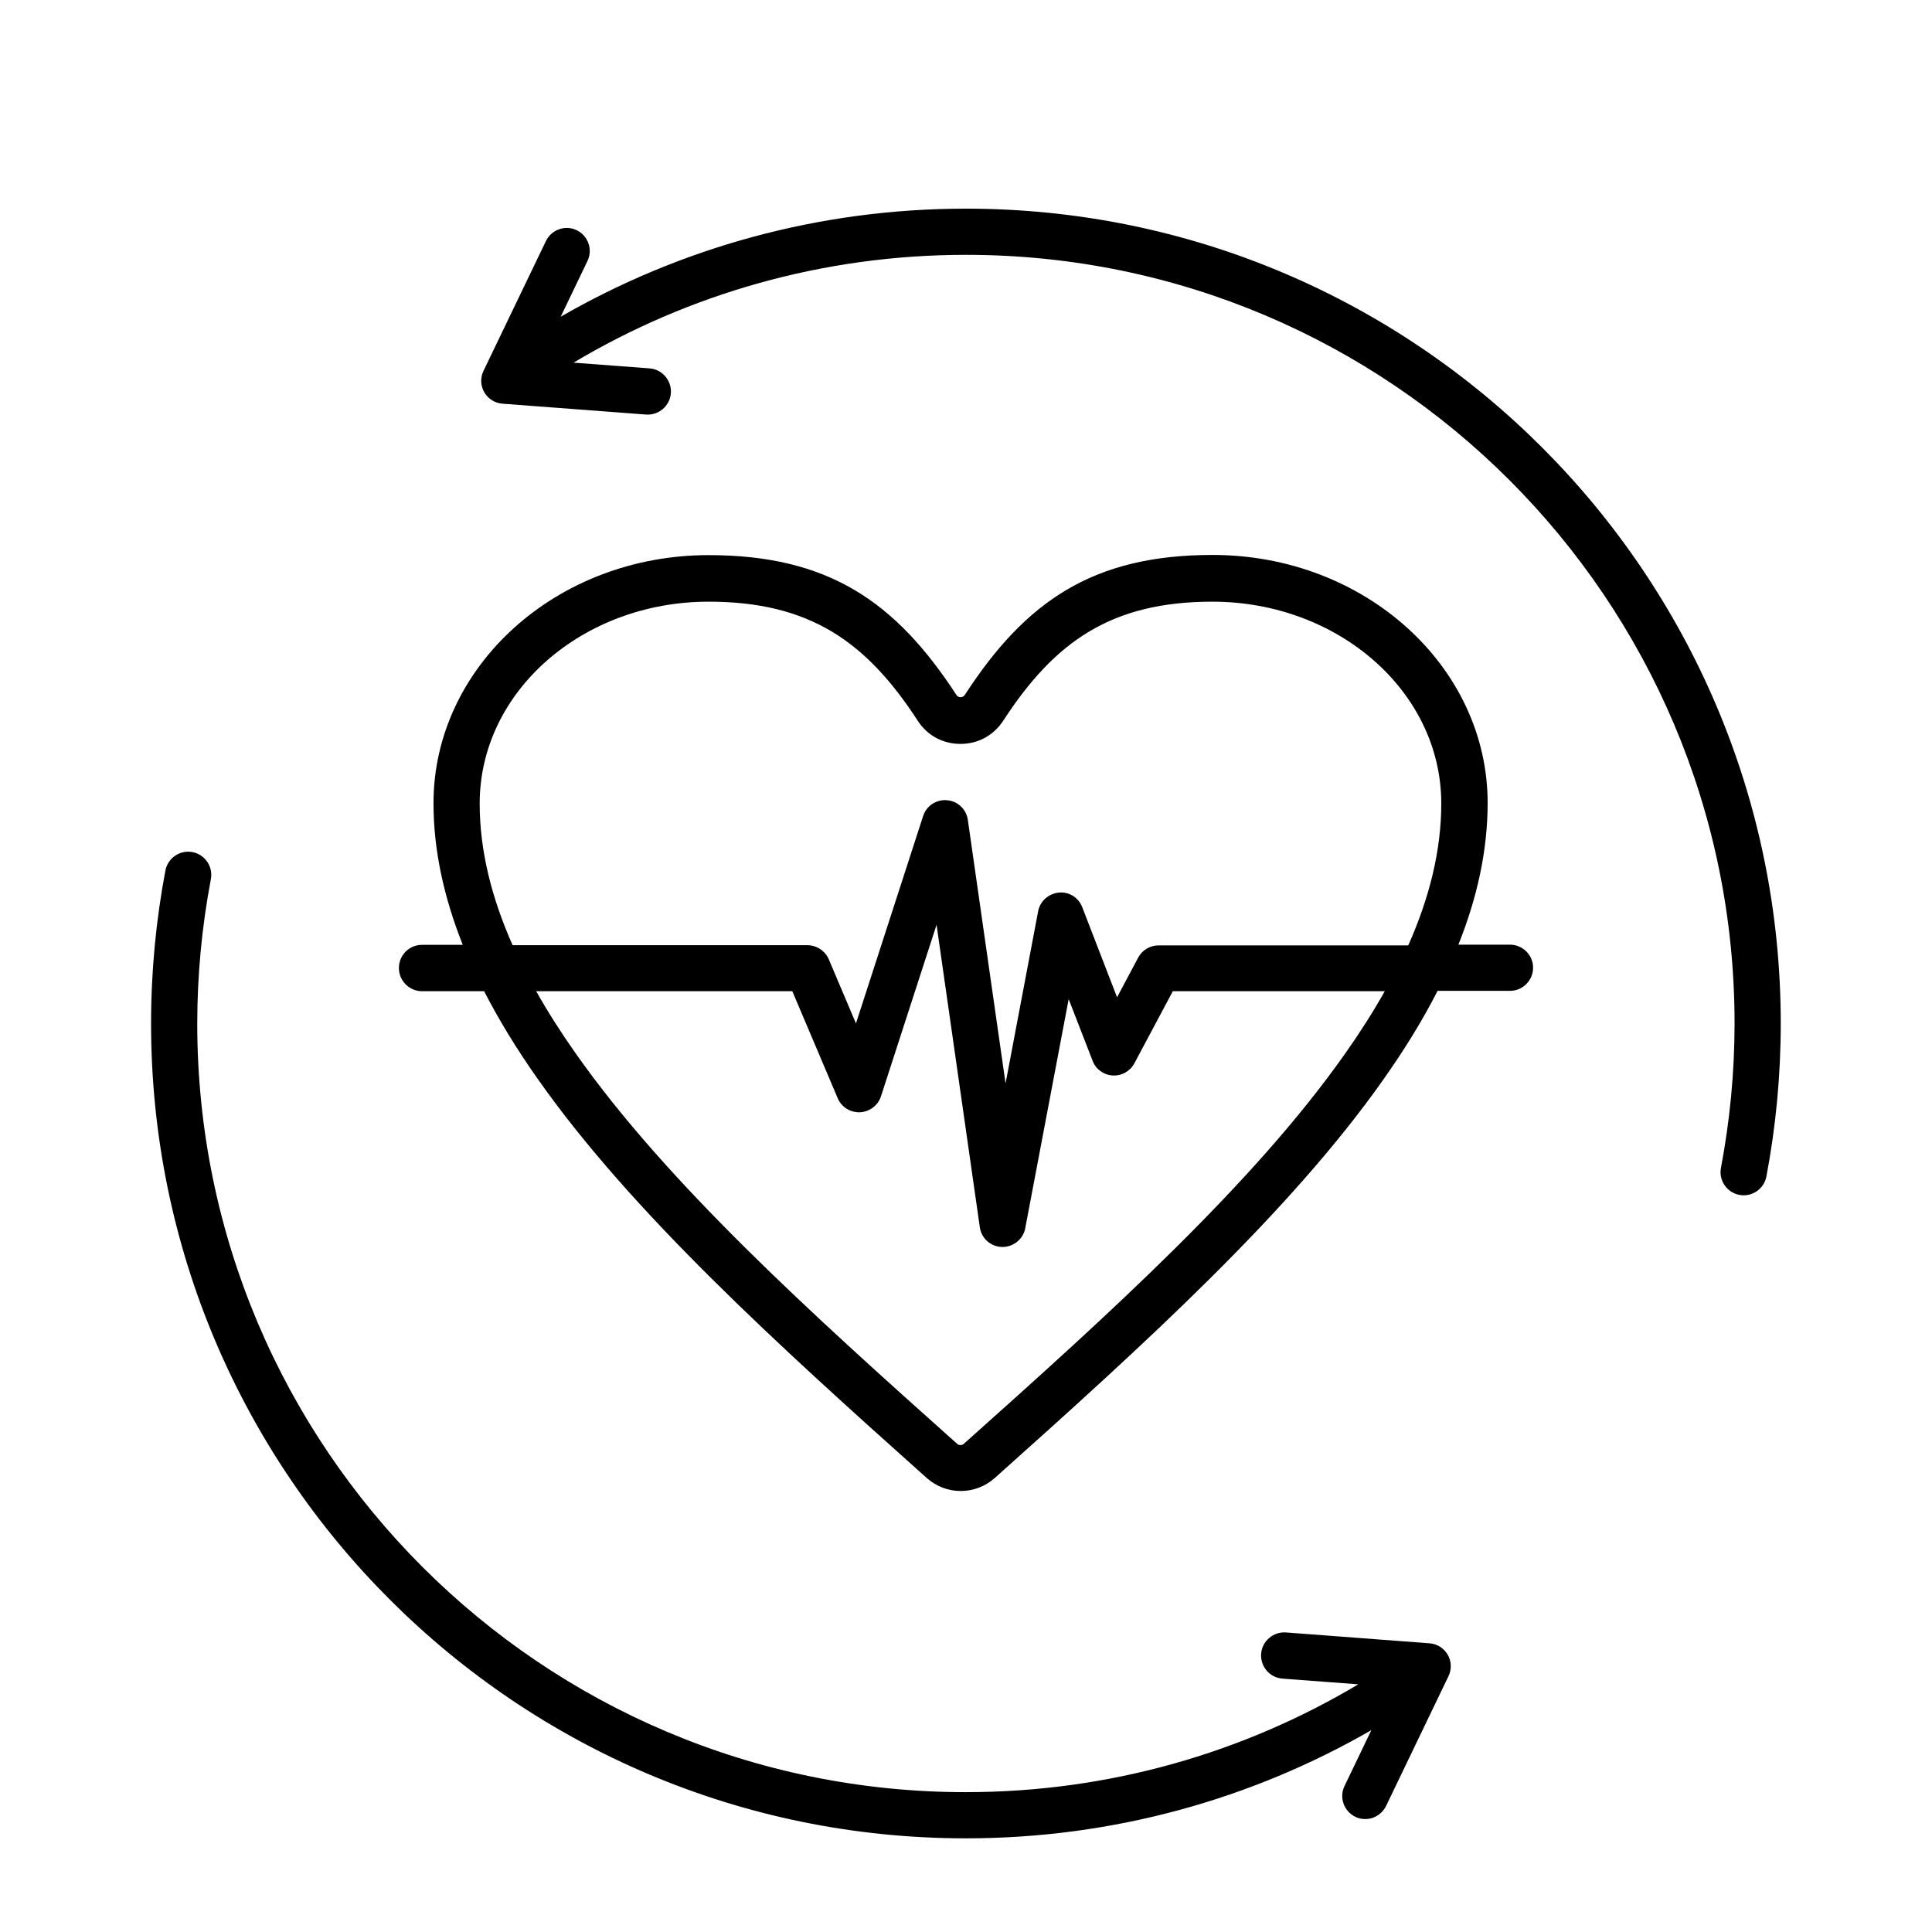
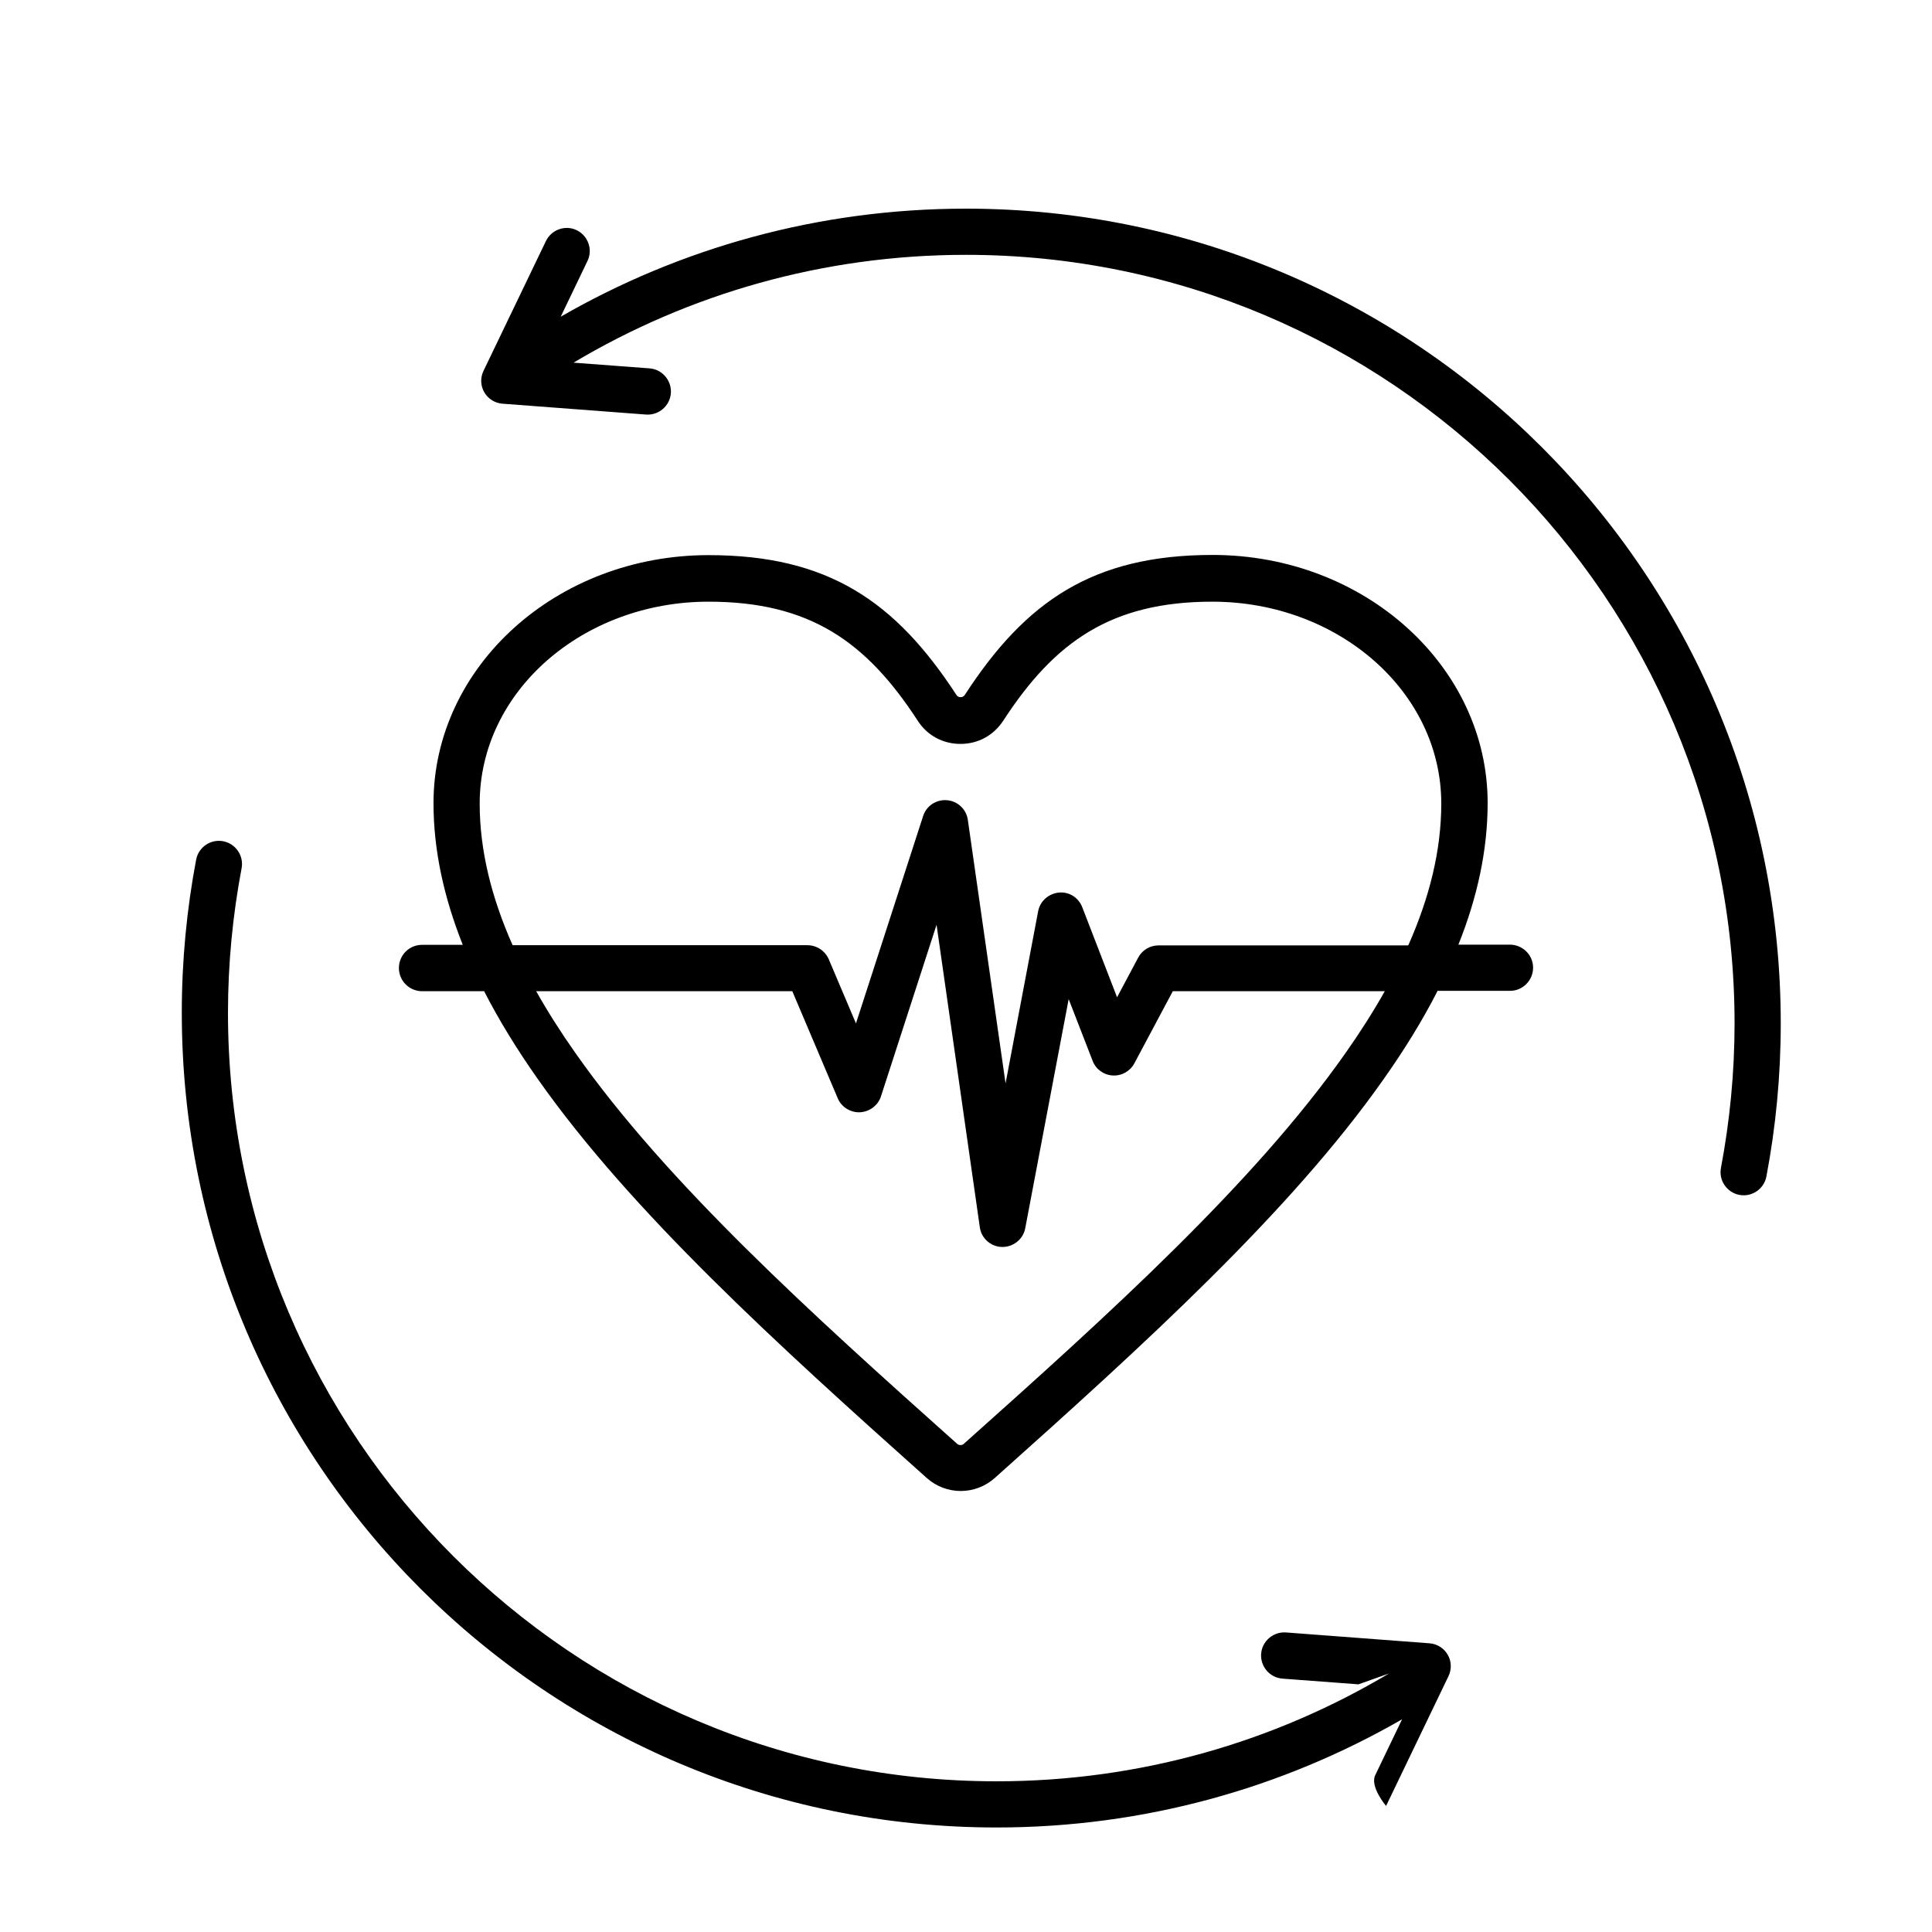
<svg xmlns="http://www.w3.org/2000/svg" viewBox="0 0 105 105" data-name="Layer 1" id="Layer_1">
  <defs>
    <style>
      .cls-1 {
        fill-rule: evenodd;
      }
    </style>
  </defs>
-   <path d="M26.3,53.87h-3.36c-.69,0-1.26-.56-1.26-1.26s.56-1.26,1.26-1.26h2.21c-1.02-2.57-1.59-5.13-1.59-7.7,0-7.4,6.66-13.48,14.95-13.48,6.5,0,10.16,2.52,13.47,7.6,0,0,0,0,0,0,.05.08.13.12.23.12s.18-.05.23-.13c3.3-5.08,6.96-7.6,13.46-7.6,8.29,0,14.95,6.08,14.95,13.48,0,2.56-.56,5.13-1.59,7.7h2.8c.69,0,1.26.56,1.26,1.25,0,.69-.56,1.26-1.25,1.26h-3.94c-.82,1.61-1.81,3.21-2.94,4.81-5.08,7.22-13.04,14.44-21.12,21.66-1.06.95-2.65.95-3.71,0-8.08-7.22-16.04-14.44-21.12-21.66-1.13-1.6-2.12-3.21-2.94-4.81h0ZM76.54,51.37c1.14-2.57,1.79-5.13,1.79-7.7,0-6.09-5.61-10.97-12.44-10.97-5.49,0-8.57,2.17-11.36,6.46h0c-.53.81-1.37,1.27-2.33,1.27s-1.81-.46-2.33-1.27c-2.79-4.29-5.87-6.46-11.36-6.46-6.83,0-12.44,4.87-12.44,10.97,0,2.57.65,5.13,1.79,7.7h16.02c.5,0,.96.3,1.16.76l1.48,3.49,3.65-11.27c.18-.56.72-.91,1.3-.86.58.05,1.05.49,1.13,1.07l2.05,14.32,1.77-9.35c.1-.55.56-.96,1.12-1.02s1.08.27,1.28.8l1.89,4.89,1.15-2.16c.22-.41.64-.66,1.11-.66h13.54ZM29.14,53.87c.63,1.12,1.35,2.25,2.14,3.37,4.98,7.08,12.81,14.15,20.74,21.23h0c.1.09.26.09.36,0h0c7.93-7.08,15.76-14.15,20.74-21.23.79-1.12,1.51-2.25,2.14-3.37h-11.52s-2.09,3.92-2.09,3.92c-.23.43-.69.69-1.18.66s-.92-.34-1.09-.8l-1.3-3.35-2.36,12.45c-.11.6-.65,1.03-1.26,1.02-.61-.01-1.13-.47-1.21-1.08l-2.35-16.43-3.02,9.32c-.16.5-.62.84-1.14.87-.52.02-1.01-.28-1.21-.76l-2.47-5.82h-13.92ZM30.46,17.22c6.49-3.74,14.02-5.88,22.04-5.88,24.44,0,44.28,19.84,44.28,44.28,0,2.84-.27,5.63-.78,8.32-.13.68-.79,1.13-1.47,1s-1.13-.79-1-1.47c.48-2.54.74-5.17.74-7.85,0-23.06-18.72-41.77-41.77-41.77-7.79,0-15.09,2.14-21.33,5.86l4.13.31c.69.05,1.21.66,1.16,1.35-.05.69-.66,1.21-1.35,1.16l-7.8-.59c-.41-.03-.78-.26-.99-.62-.21-.36-.22-.8-.04-1.17l3.39-7.05c.3-.62,1.05-.89,1.67-.59s.89,1.05.59,1.67l-1.46,3.04ZM73.83,91.54l-4.13-.31c-.69-.05-1.21-.66-1.16-1.35.05-.69.66-1.21,1.35-1.16l7.8.59c.41.03.78.26.99.62.21.36.22.8.04,1.17l-3.39,7.05c-.3.62-1.05.89-1.67.59s-.89-1.05-.59-1.67l1.46-3.04c-6.49,3.74-14.02,5.88-22.04,5.88-24.44,0-44.28-19.84-44.28-44.28,0-2.84.27-5.63.78-8.32.13-.68.79-1.13,1.47-1s1.13.79,1,1.47c-.48,2.54-.74,5.17-.74,7.85,0,23.06,18.72,41.77,41.77,41.77,7.79,0,15.09-2.14,21.33-5.86h0Z" class="cls-1" />
+   <path d="M26.3,53.87h-3.36c-.69,0-1.26-.56-1.26-1.26s.56-1.26,1.26-1.26h2.21c-1.02-2.57-1.59-5.13-1.59-7.7,0-7.4,6.66-13.48,14.95-13.48,6.5,0,10.16,2.52,13.47,7.6,0,0,0,0,0,0,.05.08.13.12.23.12s.18-.05.23-.13c3.3-5.08,6.96-7.6,13.46-7.6,8.29,0,14.95,6.08,14.95,13.48,0,2.56-.56,5.13-1.59,7.7h2.8c.69,0,1.26.56,1.26,1.25,0,.69-.56,1.26-1.25,1.26h-3.94c-.82,1.61-1.81,3.21-2.94,4.81-5.08,7.22-13.04,14.44-21.12,21.66-1.06.95-2.65.95-3.71,0-8.08-7.22-16.04-14.44-21.12-21.66-1.13-1.6-2.12-3.21-2.94-4.81h0ZM76.54,51.37c1.14-2.57,1.79-5.13,1.79-7.7,0-6.09-5.61-10.97-12.44-10.97-5.49,0-8.57,2.17-11.36,6.46h0c-.53.81-1.37,1.27-2.33,1.27s-1.81-.46-2.33-1.27c-2.79-4.29-5.87-6.46-11.36-6.46-6.83,0-12.44,4.87-12.44,10.97,0,2.57.65,5.13,1.79,7.7h16.02c.5,0,.96.3,1.16.76l1.48,3.49,3.65-11.27c.18-.56.72-.91,1.3-.86.58.05,1.05.49,1.13,1.07l2.05,14.32,1.77-9.35c.1-.55.56-.96,1.12-1.02s1.08.27,1.28.8l1.89,4.89,1.15-2.16c.22-.41.64-.66,1.11-.66h13.54ZM29.14,53.87c.63,1.12,1.35,2.25,2.14,3.37,4.98,7.08,12.81,14.15,20.74,21.23h0c.1.09.26.09.36,0h0c7.93-7.08,15.76-14.15,20.74-21.23.79-1.12,1.51-2.25,2.14-3.37h-11.52s-2.09,3.92-2.09,3.92c-.23.43-.69.69-1.18.66s-.92-.34-1.09-.8l-1.3-3.35-2.36,12.45c-.11.6-.65,1.03-1.26,1.02-.61-.01-1.13-.47-1.21-1.08l-2.35-16.43-3.02,9.32c-.16.5-.62.84-1.14.87-.52.02-1.01-.28-1.21-.76l-2.47-5.82h-13.92ZM30.46,17.22c6.49-3.74,14.02-5.88,22.04-5.88,24.44,0,44.28,19.84,44.28,44.28,0,2.84-.27,5.63-.78,8.32-.13.68-.79,1.13-1.47,1s-1.13-.79-1-1.47c.48-2.54.74-5.17.74-7.85,0-23.06-18.72-41.77-41.77-41.77-7.79,0-15.09,2.14-21.33,5.86l4.13.31c.69.05,1.21.66,1.16,1.35-.05.69-.66,1.21-1.35,1.16l-7.8-.59c-.41-.03-.78-.26-.99-.62-.21-.36-.22-.8-.04-1.17l3.39-7.05c.3-.62,1.05-.89,1.67-.59s.89,1.05.59,1.67l-1.46,3.04ZM73.83,91.54l-4.13-.31c-.69-.05-1.21-.66-1.16-1.35.05-.69.66-1.21,1.35-1.16l7.8.59c.41.03.78.26.99.62.21.36.22.8.04,1.17l-3.39,7.05s-.89-1.05-.59-1.67l1.46-3.04c-6.49,3.74-14.02,5.88-22.04,5.88-24.44,0-44.28-19.84-44.28-44.28,0-2.84.27-5.63.78-8.32.13-.68.79-1.13,1.47-1s1.13.79,1,1.47c-.48,2.54-.74,5.17-.74,7.85,0,23.06,18.72,41.77,41.77,41.77,7.79,0,15.09-2.14,21.33-5.86h0Z" class="cls-1" />
</svg>